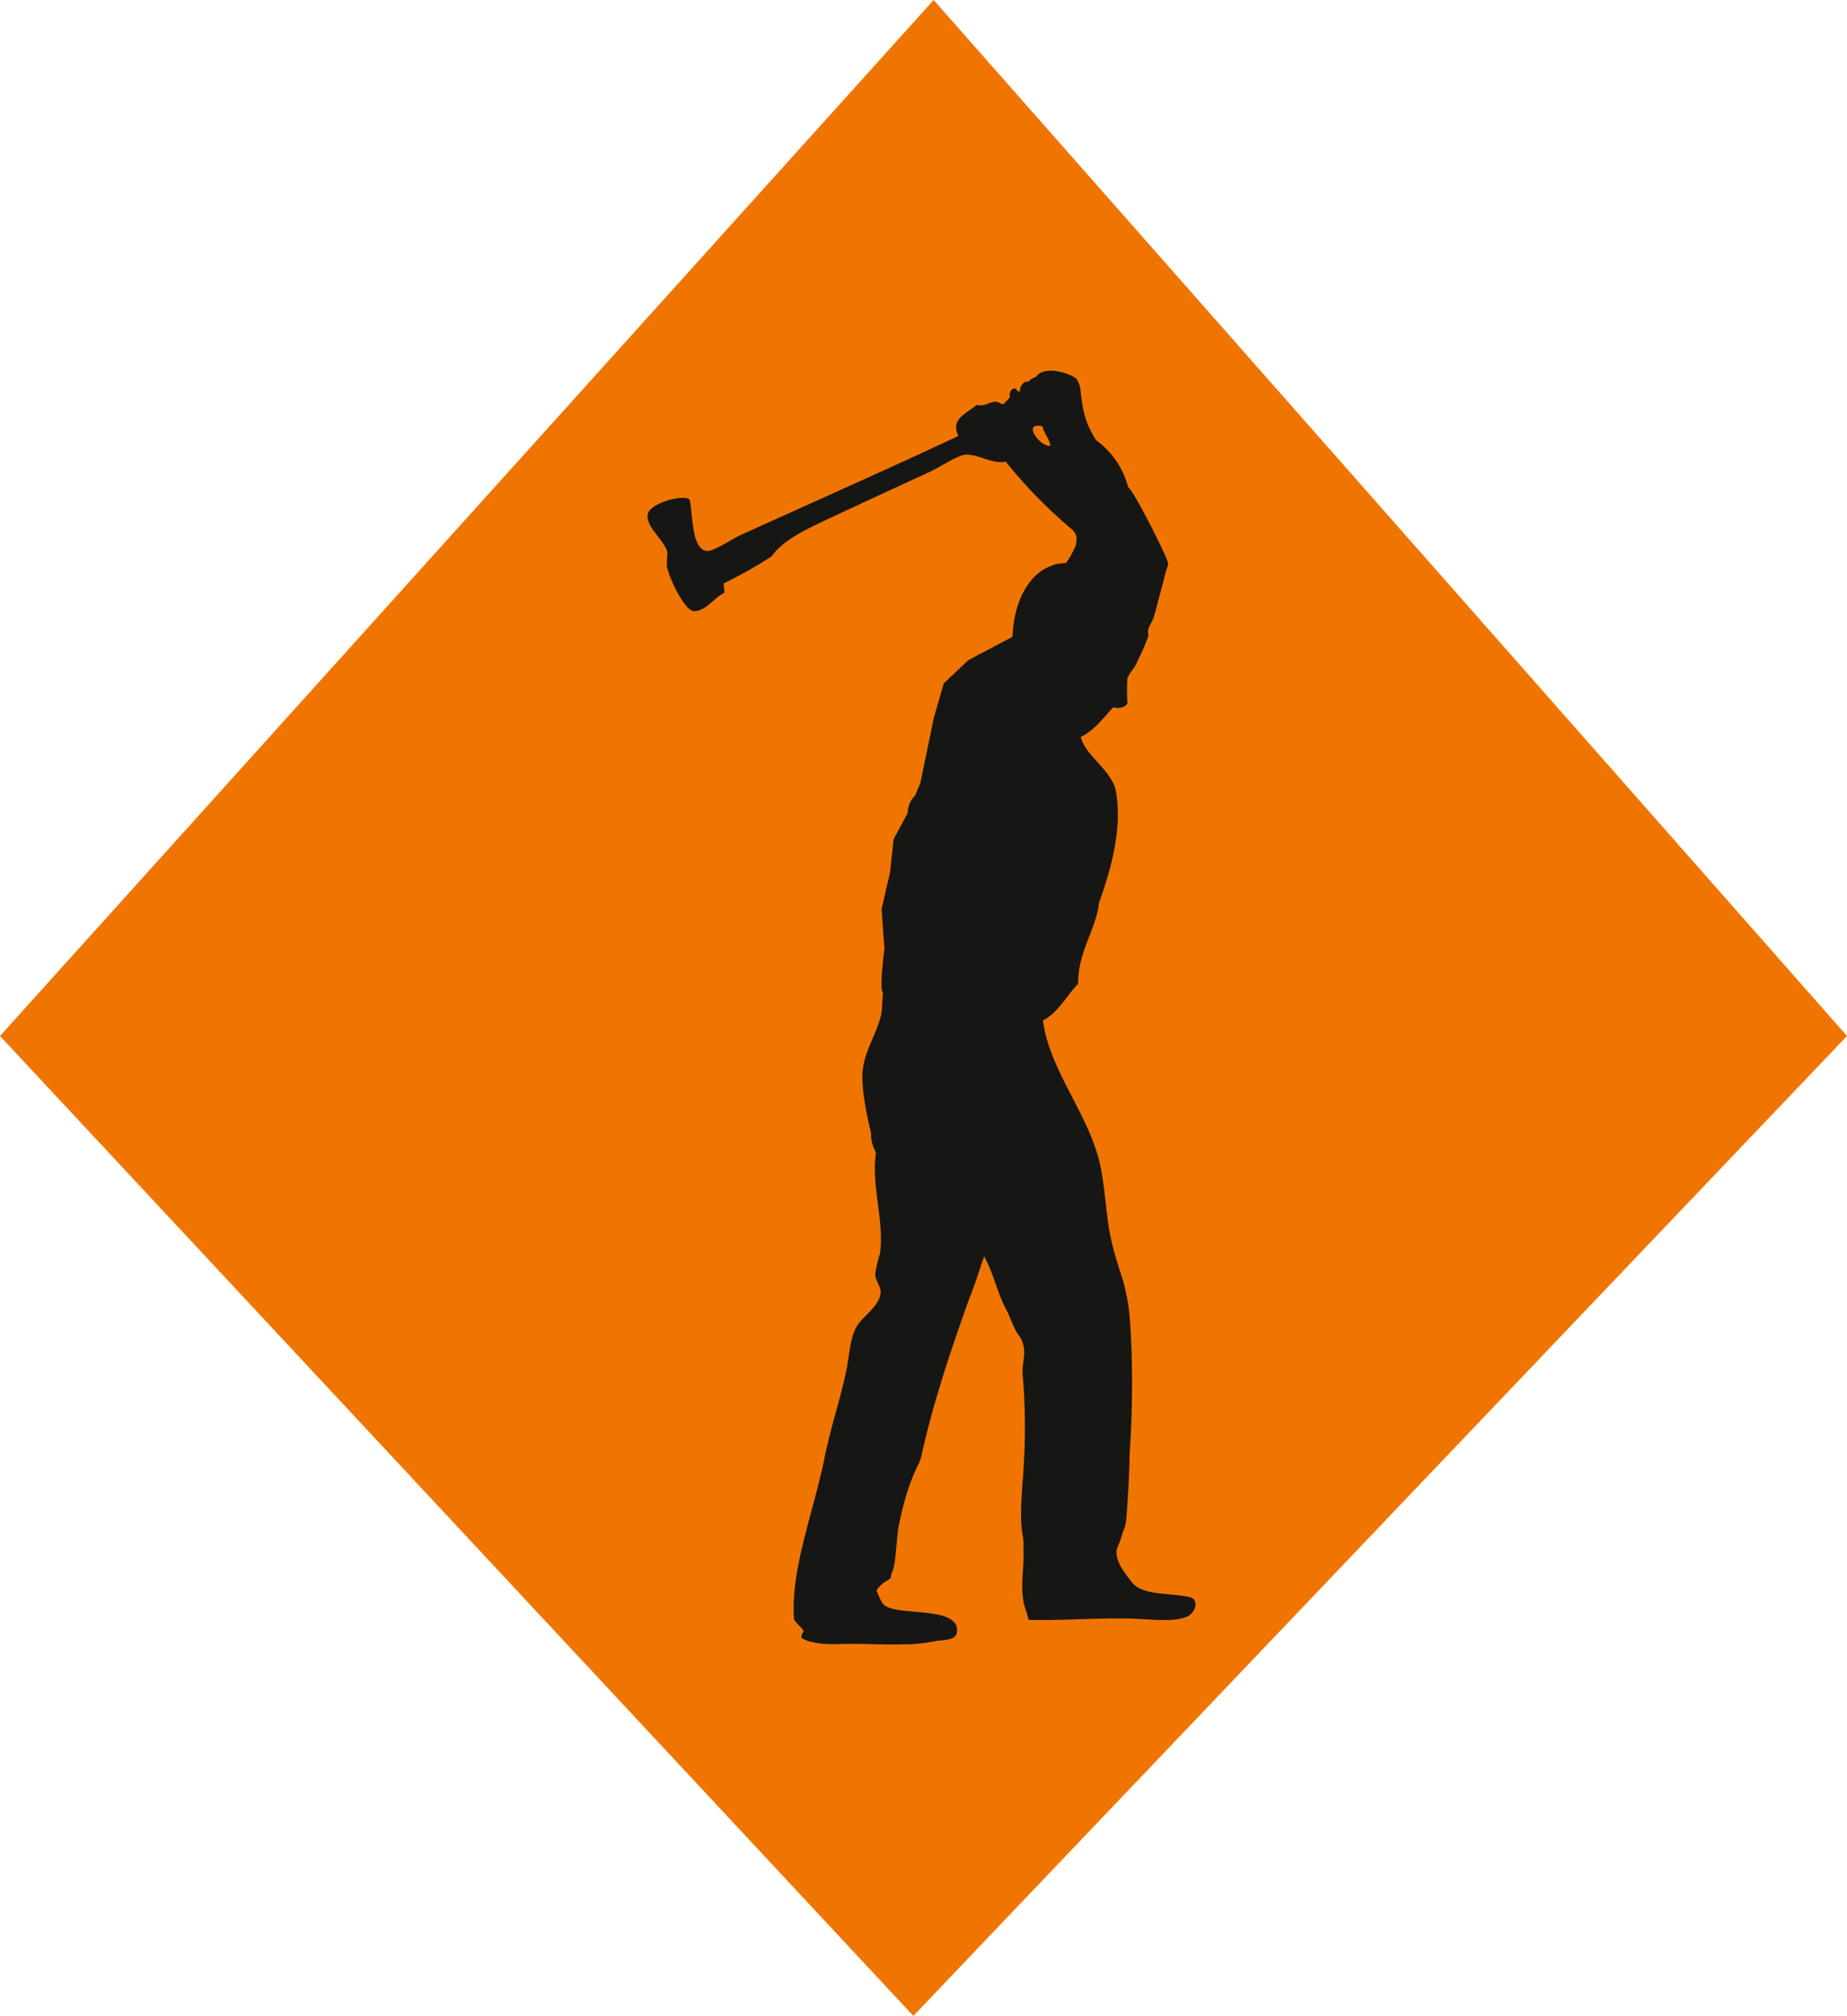
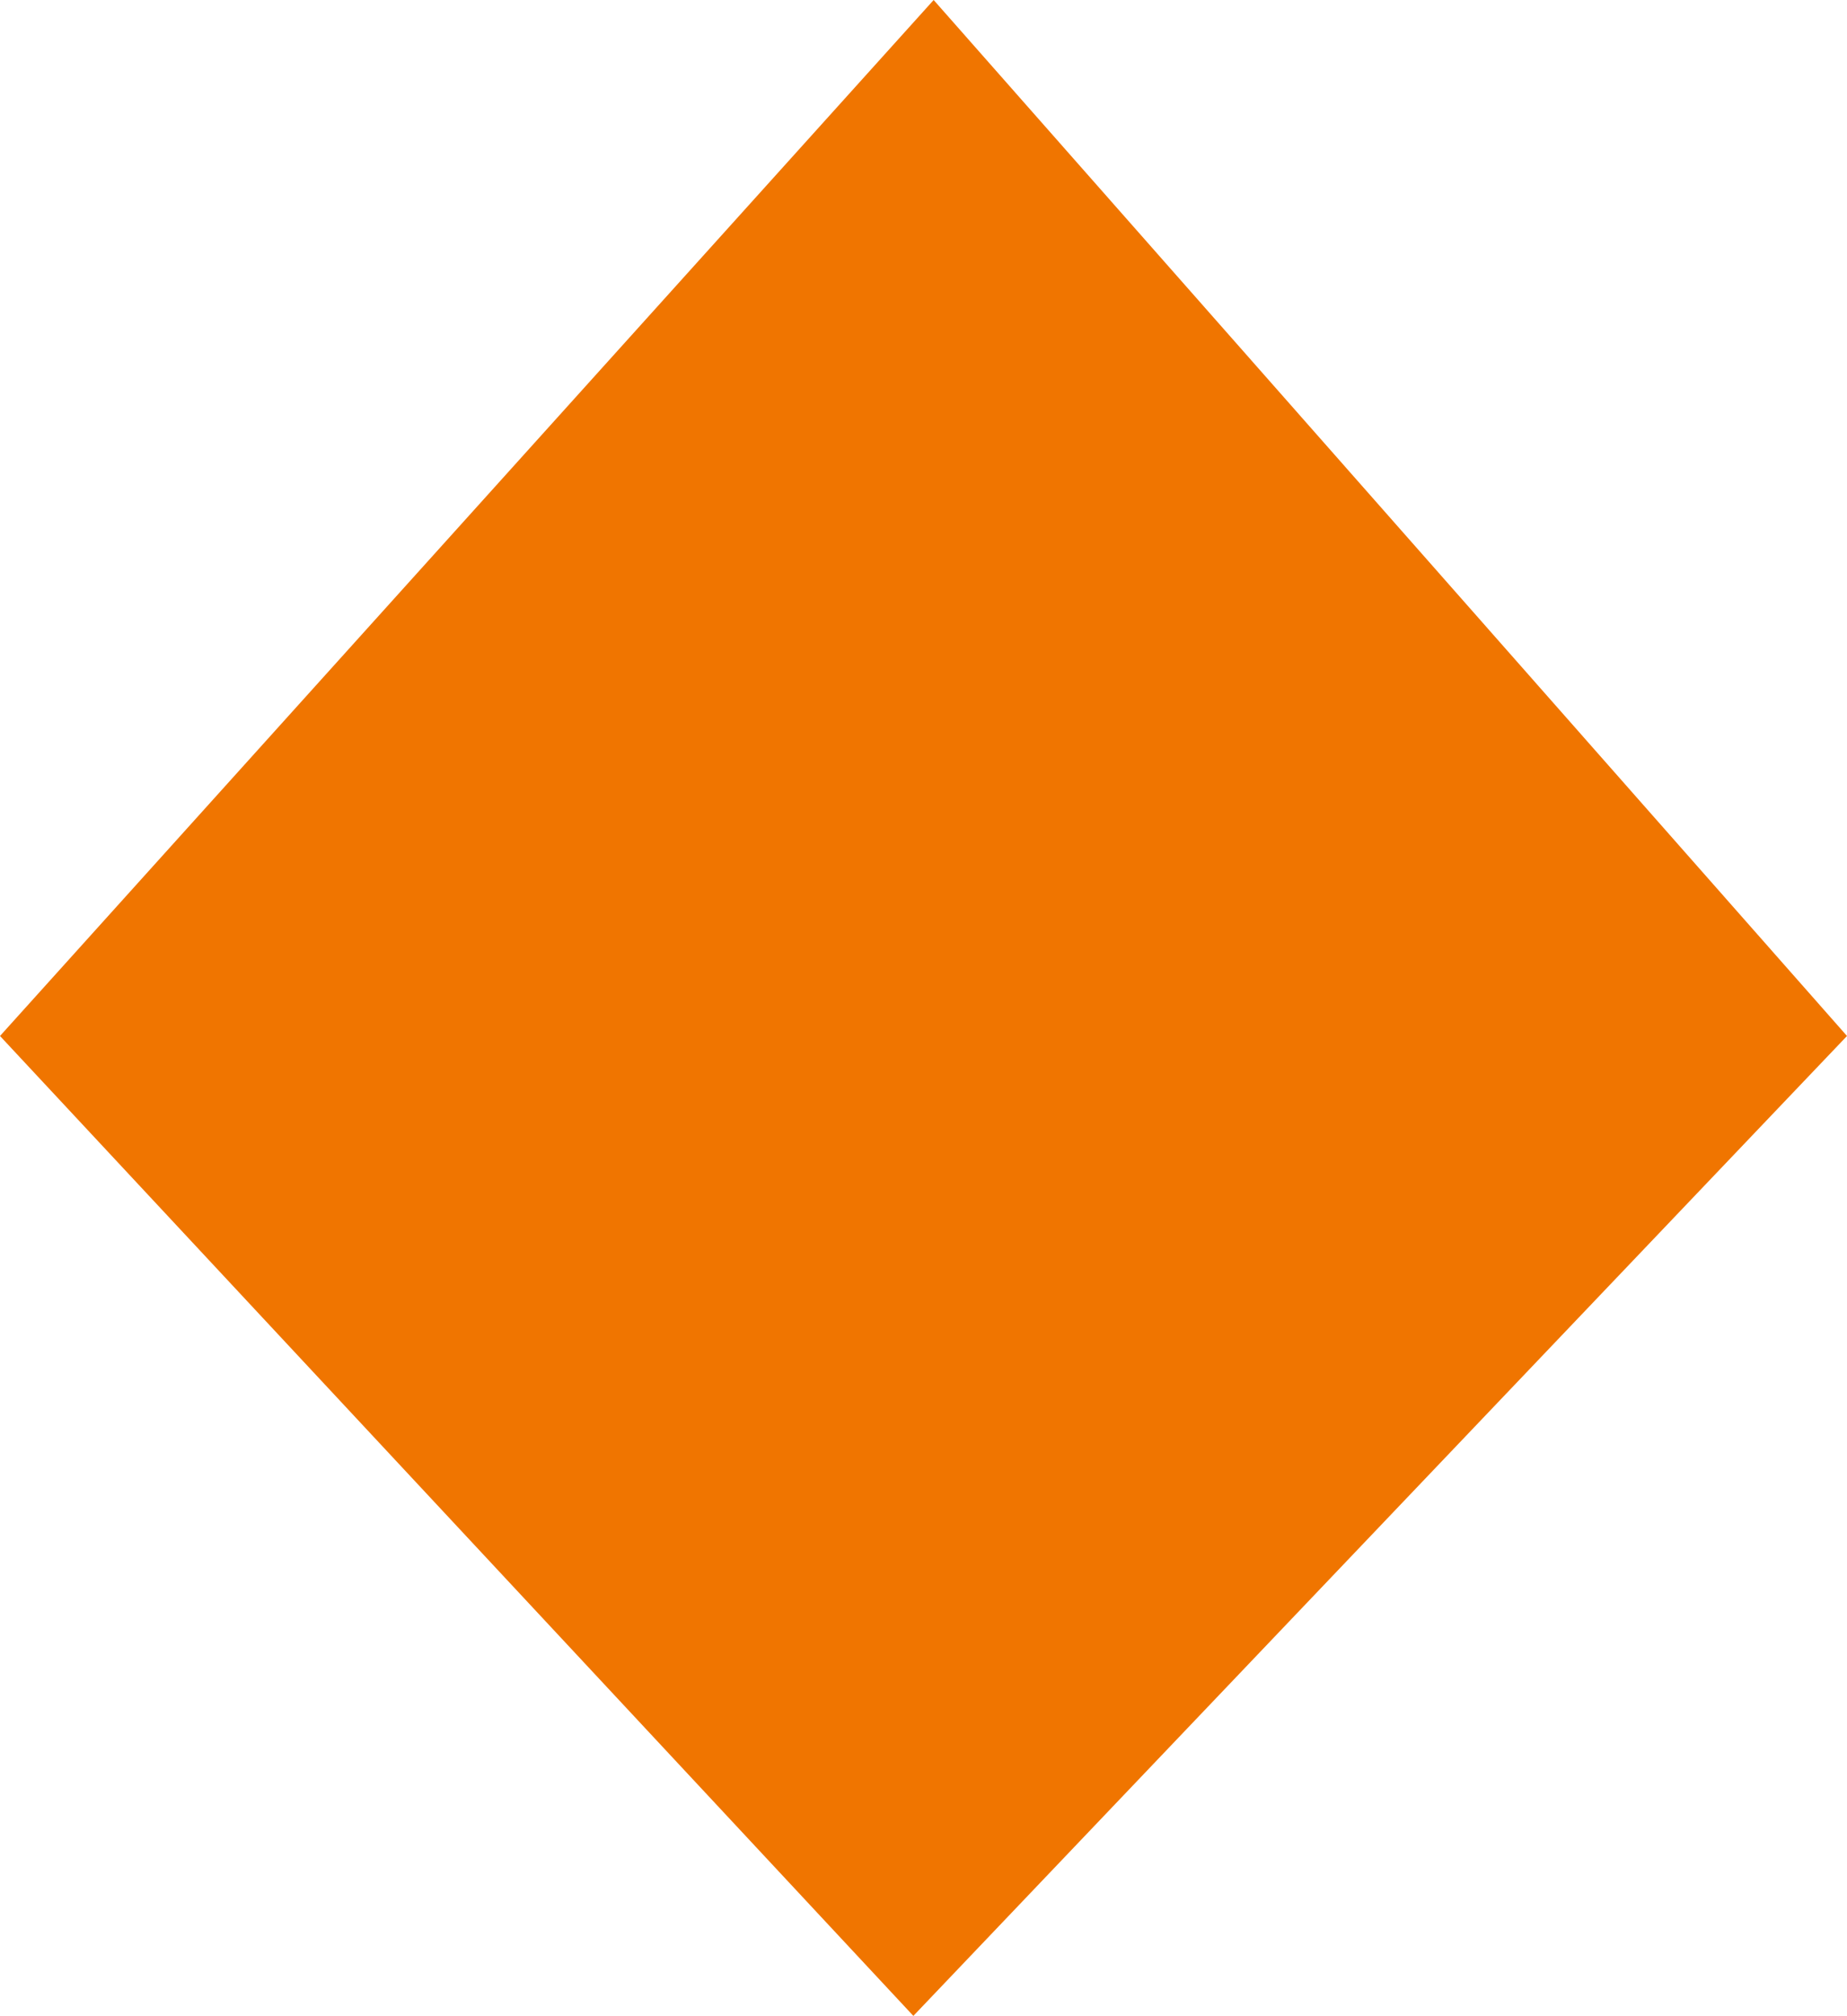
<svg xmlns="http://www.w3.org/2000/svg" width="228.131" height="249.014" viewBox="0 0 228.131 249.014">
  <defs>
    <clipPath id="clip-path">
      <rect id="Rectangle_1726" data-name="Rectangle 1726" width="228.131" height="249.014" fill="none" />
    </clipPath>
  </defs>
  <g id="Group_5076" data-name="Group 5076" transform="translate(0)">
    <path id="Path_397" data-name="Path 397" d="M115.32,0,0,127.97,112.813,249.014,228.131,127.97Z" fill="#f07500" />
    <g id="Group_5075" data-name="Group 5075">
      <g id="Group_5074" data-name="Group 5074" clip-path="url(#clip-path)">
-         <path id="Path_398" data-name="Path 398" d="M146.958,197.291c-2.391-.583-5.85-.118-7.2-1.892-.792-1.047-2.385-2.92-1.669-4.429.067-.148.135-.305.2-.464.021-.053.04-.11.062-.164.039-.109.077-.217.112-.331.02-.067.042-.134.063-.2.033-.112.065-.229.1-.346.017-.063.033-.124.049-.19l.007-.011c.045-.1.091-.208.134-.314,0-.013.008-.025.01-.036.044-.111.083-.223.12-.338,0-.019.008-.036.014-.052a2.909,2.909,0,0,0,.071-.286.554.554,0,0,0,.018-.092,2.809,2.809,0,0,0,.051-.35c.052-.639.1-1.273.14-1.907.006-.084.013-.168.019-.251.139-2.023.236-4.018.268-5.969l0-.094c.022-.286.042-.574.057-.866,0-.051.007-.1.01-.151.018-.3.036-.6.053-.909,0-.01,0-.02,0-.033.036-.7.069-1.4.093-2.115,0-.013,0-.029,0-.043.037-1.071.063-2.155.074-3.241v-.042c0-.353.005-.706.008-1.059v-.022c0-.36,0-.719,0-1.078a.543.543,0,0,0,0-.057q0-.522-.012-1.037c0-.052,0-.1,0-.153-.005-.313-.012-.628-.02-.939,0-.044,0-.089-.005-.136-.007-.314-.018-.63-.027-.943-.006-.133-.013-.267-.018-.4-.007-.224-.015-.449-.026-.671-.009-.186-.019-.37-.028-.555-.01-.166-.018-.336-.029-.5-.008-.186-.02-.365-.033-.547-.009-.165-.019-.332-.03-.5q-.034-.518-.076-1.021c-.039-.485-.1-.951-.167-1.4,0-.032-.01-.061-.015-.09-.066-.416-.145-.817-.23-1.211h0c-.043-.239-.094-.48-.15-.719-.01-.044-.019-.089-.032-.134-.058-.237-.118-.472-.184-.707-.007-.021-.016-.044-.023-.066-.064-.228-.136-.456-.208-.684-.01-.032-.019-.058-.028-.089-.078-.246-.162-.5-.245-.741l0,0-.152-.5c-.055-.178-.109-.36-.163-.543-.018-.058-.036-.118-.053-.177-.039-.133-.079-.266-.116-.4-.021-.071-.041-.144-.06-.215-.035-.125-.071-.25-.106-.378l-.06-.232c-.033-.127-.065-.255-.1-.384-.019-.078-.039-.155-.058-.235-.034-.141-.064-.28-.1-.425-.016-.07-.031-.138-.045-.206-.047-.215-.092-.432-.133-.656-.542-2.93-.635-6.041-1.254-8.688-1.452-6.228-6.205-11.411-7.018-17.633,1.955-1,2.872-3.032,4.344-4.511-.01-4.05,2.152-6.5,2.592-10.028,1.325-3.725,2.926-8.973,2.088-13.7-.476-2.695-3.754-4.344-4.344-6.769a6.891,6.891,0,0,0,.61-.34c.058-.04.111-.084.168-.121.132-.092.265-.18.389-.275.058-.045.111-.094.167-.141.119-.1.238-.2.354-.3.044-.04.087-.084.132-.127.121-.113.243-.228.358-.347.024-.024.045-.048.069-.073.579-.6,1.114-1.249,1.684-1.863l.006-.008c.028-.015.053-.031.084-.047l.035-.021v0a1.727,1.727,0,0,0,1.026.008.1.1,0,0,1,.021-.008c.069-.024.139-.051.2-.08.021-.011.039-.026.06-.037a1.2,1.2,0,0,0,.134-.082.63.63,0,0,0,.084-.078.5.5,0,0,0,.071-.067.755.755,0,0,0,.109-.17c-.025-.283-.04-.564-.048-.842-.005-.123-.005-.244-.007-.363,0-.152-.006-.3,0-.454,0-.171,0-.337.008-.5,0-.09.005-.18.01-.266.005-.224.015-.445.026-.664a4.655,4.655,0,0,1,.48-.818c.012-.016.021-.03.032-.046.058-.075.112-.149.174-.223.046-.057.094-.127.142-.2.01-.015.019-.03.031-.047.044-.07.087-.144.133-.225.015-.028.033-.057.047-.087.034-.064.069-.129.1-.2s.057-.117.086-.177.048-.1.072-.153c.058-.132.117-.269.175-.411q.288-.557.541-1.15c.025-.059.054-.119.078-.18.072-.17.141-.343.207-.517.031-.074.06-.151.09-.227q.1-.261.193-.53c.026-.066-.053-.7-.032-.763.223-.642.591-1.154.784-1.828,0-.017.01-.038.016-.057.061-.214.12-.431.179-.646.016-.054.031-.108.043-.161.057-.217.117-.434.172-.652.007-.027.015-.056.022-.085.277-1.077.478-1.754.749-2.838.014-.064.031-.127.047-.191.055-.225.113-.449.171-.675.021-.084.043-.168.065-.253a2.213,2.213,0,0,0,.229-.87c-.127-.826-4.363-9.181-4.928-9.358a10.4,10.4,0,0,0-3.963-5.829c-1.407-2.187-1.662-3.78-1.957-6.44a3.294,3.294,0,0,0-.431-1.1c-.571-.6-3.819-1.826-5.014-.333a.331.331,0,0,0-.01.059,2.146,2.146,0,0,0-.992.608c-.566-.178-1.075.693-1,1.171-.5.112-.306-.475-.835-.333a.853.853,0,0,0-.389,1.029,2.129,2.129,0,0,0-.269.365c-.288.143-.346.516-.764.528-1.108-.856-1.757.423-3.091.082-1.073,1.007-3.328,1.679-2.257,3.844-8.544,4.025-18.084,8.23-26.989,12.285-.84.381-3.212,1.961-4.01,1.919-2.034-.1-1.761-4.673-2.209-6.342-.7-.7-4.819.411-5.145,1.748-.39,1.594,2.17,3.32,2.424,4.846a12.036,12.036,0,0,0-.085,1.586c.325,1.7,2.256,5.571,3.341,5.6A1.934,1.934,0,0,0,86,75.472c.032,0,.063-.012.1-.019.068-.012.133-.026.2-.043l.106-.037c.06-.02.12-.044.18-.069.033-.016.069-.031.1-.048.06-.029.121-.062.178-.095.032-.017.061-.032.091-.05.073-.045.144-.091.216-.141.014-.011.028-.019.042-.031.088-.06.173-.125.259-.193.02-.018.042-.035.062-.051.067-.053.131-.107.195-.16.027-.025.054-.047.081-.071.067-.056.131-.113.2-.17l.005,0c.046-.038.09-.076.133-.115.092-.083.185-.163.276-.241.025-.019.047-.039.07-.058.1-.083.2-.164.3-.239l.013-.008c.093-.069.184-.132.278-.191.026-.015.05-.031.075-.047a2.843,2.843,0,0,1,.3-.158,8.1,8.1,0,0,0-.084-1.171,54.476,54.476,0,0,0,5.931-3.341c1.428-2.053,4.344-3.373,6.937-4.6,4.092-1.93,8.759-4.064,12.619-5.85,1.22-.565,3.2-1.915,4.26-2.092,1.482-.24,3.427,1.223,5.1.838a60.355,60.355,0,0,0,8.354,8.524,2.639,2.639,0,0,1,.4.746,4.451,4.451,0,0,1-.116,1.1,10.843,10.843,0,0,1-1.2,2.16c-.164.006-.32.018-.476.035l-.04,0c-.15.016-.3.041-.442.069a1.439,1.439,0,0,0-.308.043.509.509,0,0,1-.052.015,1.618,1.618,0,0,0-.268.1,5.436,5.436,0,0,0-1.137.513c-.011.008-.025.014-.035.021-.171.1-.334.215-.492.334a.361.361,0,0,1-.033.027,6.437,6.437,0,0,0-.9.852h0c-.137.155-.264.316-.385.483-.012.014-.022.03-.033.044-.12.165-.234.334-.341.51-.012.015-.018.03-.029.046a9.207,9.207,0,0,0-.592,1.149c-.006.012-.012.024-.017.037-.083.191-.16.388-.233.589-.011.028-.019.054-.03.083-.069.2-.135.4-.2.6-.006.025-.015.052-.021.078-.061.209-.118.421-.169.637h0c-.051.214-.1.431-.134.649a.668.668,0,0,0-.014.078c-.037.208-.07.418-.1.625,0,.038-.009.077-.013.114-.026.208-.047.416-.065.625,0,.03,0,.063-.006.1-.014.186-.024.371-.031.553-.015.041-.027.08-.041.122l-3.892,2.06a1.163,1.163,0,0,0-.512.271l-1.016.537-2.083,1.965a.861.861,0,0,0-.339.322l-.623.586-1.22,4.265L113.678,96.7l-.641,1.549a3.215,3.215,0,0,0-.93,2.193l-1.734,3.22-.437,4.091-1.044,4.527.348,4.961s-.633,4.664-.23,5.292c.022.1.035.2.052.3-.014.075-.026.152-.036.229l0,.028c-.01.082-.019.161-.023.247,0,.013,0,.026,0,.038-.006.086-.013.173-.017.26v.024c-.006.1-.01.2-.015.306q0,.116-.012.234c0,.021,0,.043-.005.063,0,.088-.009.178-.018.268,0,.019,0,.04,0,.058-.01.093-.019.185-.03.279a.3.3,0,0,0-.007.045c-.013.1-.027.2-.046.3-.5,2.632-2.44,4.874-2.341,8.105.009.24.023.488.04.736l.018.207c.016.2.037.4.057.608.007.051.013.1.019.158.029.251.062.5.1.755.009.058.019.116.028.175.03.206.063.415.1.621.01.064.022.13.034.194.045.259.093.515.141.772h0c.052.259.107.517.161.772.012.059.025.116.036.174.051.231.1.46.153.686,0,.021.009.043.014.064.059.264.12.524.179.781l0,.009c0,.04,0,.082,0,.121s0,.077,0,.119,0,.082.006.124,0,.082,0,.122.008.082.014.125.008.086.014.131.015.082.023.124.019.094.029.143.019.082.029.121.029.1.043.157c.014.038.025.077.037.115.02.061.042.123.068.185.011.032.021.065.035.1.039.1.08.192.128.29a.365.365,0,0,0,.059.038c.038.158.074.314.107.465-.585,3.957,1.075,8.425.5,12.366a16.885,16.885,0,0,0-.586,2.505c.01.761.653,1.475.669,2.172.032,1.547-1.923,2.874-2.758,4.012-1.045,1.428-1.051,3.67-1.5,5.851-.7,3.366-1.9,6.855-2.674,10.693-1.336,6.65-4.216,13.756-3.759,19.89.285.577.817.907,1.17,1.42-.039.351-.331.451-.252.919.091.057.192.108.293.158l.057.025c.1.047.209.09.318.132.079.033.155.061.23.085l.031.009a1.991,1.991,0,0,0,.223.052,10.263,10.263,0,0,0,2.172.289l.027,0c.143.006.282.009.421.01h.021c.123,0,.243,0,.359,0h.086l.356-.009c.289-.01.585-.017.88-.022h.9l.349,0c.168,0,.337,0,.506.005,1.812.028,3.7.1,5.535.042.176.005.349.005.519,0l.142,0c.115,0,.227-.008.339-.017.065,0,.125-.009.188-.015.1-.009.195-.02.292-.032.044-.007.089-.01.133-.017.161-.005.312-.022.461-.039.038-.007.077-.012.112-.016.063-.01.128-.02.187-.033.016,0,.028,0,.043,0,.1-.012.2-.027.307-.04.135-.019.273-.039.409-.062l.244-.039c.22-.039.438-.078.652-.126,1.585-.112,2.369-.3,2.425-1.171.206-3.248-7.653-1.75-9.109-3.343a3.09,3.09,0,0,1-.27-.413c-.022-.042-.043-.086-.064-.128-.06-.115-.115-.231-.17-.353-.013-.031-.024-.06-.037-.088-.1-.237-.193-.479-.29-.721l.02-.032a1.5,1.5,0,0,1,.139-.21c.007-.01.014-.018.02-.028.051-.064.1-.125.164-.187.016-.019.032-.035.047-.053.06-.061.121-.12.184-.181.026-.022.051-.046.074-.068.055-.048.107-.1.16-.142.013-.011.025-.023.037-.032l.218-.128c.046-.029.091-.055.138-.085s.073-.043.109-.066c.051-.033.1-.07.15-.107l.081-.055a2.222,2.222,0,0,0,.208-.182c.018-.136.037-.276.055-.416a4.52,4.52,0,0,0,.27-.744.275.275,0,0,0,.015-.046c.013-.049.025-.1.038-.148.007-.034.016-.065.022-.1s.019-.081.028-.121.018-.09.027-.133.011-.058.016-.087c.012-.073.023-.144.032-.213.035-.3.069-.59.1-.888.01-.1.021-.205.031-.31.019-.194.038-.391.057-.585.015-.132.028-.266.038-.4s.025-.255.037-.382c.04-.437.079-.868.12-1.3q.1-.531.208-1.051c.012-.062.028-.122.039-.186q.094-.439.195-.871c.017-.072.033-.145.051-.217.073-.307.148-.613.229-.911.01-.039.02-.081.032-.121q.137-.518.291-1.023c.008-.032.019-.059.028-.089.09-.29.182-.577.281-.86.03-.094.064-.19.1-.283.077-.218.158-.438.243-.653.04-.1.08-.208.122-.31.085-.213.175-.422.266-.629.041-.091.08-.185.122-.276.133-.293.272-.578.419-.859a4.138,4.138,0,0,0,.248-.752c.162-.733.335-1.462.513-2.185.04-.175.084-.348.126-.521.181-.716.362-1.431.555-2.139.011-.037.02-.076.031-.111.186-.686.379-1.367.576-2.049q.072-.25.147-.5c.205-.7.418-1.4.634-2.1.016-.061.039-.123.057-.184.2-.658.414-1.312.627-1.969.048-.151.1-.3.149-.453q.339-1.044.691-2.082c.024-.068.047-.135.07-.2q.336-.992.679-1.974c.039-.12.082-.24.123-.358q.363-1.046.729-2.082c.659-1.708,1.264-3.364,1.754-4.946.1-.3.208-.589.311-.884.964,1.654,1.419,3.694,2.341,5.768.039.095.086.19.136.292.028.059.061.122.09.183.023.039.041.08.062.12.043.083.088.17.135.256.011.02.019.038.029.057.055.1.109.2.168.307l0,.009c.129.327.262.653.4.979.016.031.027.063.039.091.14.323.284.644.439.963.047.1.1.192.155.283.029.047.061.092.09.138s.056.086.083.126c.144.212.3.422.436.638.042.1.075.193.107.29a.149.149,0,0,1,.015.045c.027.082.055.164.078.242.01.041.019.08.031.119.016.059.029.115.042.172.02.1.038.194.049.286.128,1.052-.274,2.16-.165,3.259a75.359,75.359,0,0,1,.165,10.613c-.136,3.016-.635,6.551-.165,9.2.028.165.049.335.069.505.015.12.027.245.038.369h0c0,.114,0,.224,0,.338,0,.465,0,.93.012,1.389,0,.12,0,.244,0,.362a.761.761,0,0,1,0-.082v.01a.584.584,0,0,0,0,.073h0c-.057,1.147-.176,2.285-.172,3.4a.524.524,0,0,0,0,.069,11.417,11.417,0,0,0,.066,1.169c.006.04.011.082.018.124.018.158.043.313.074.471,0,.038.011.073.016.11.039.183.083.366.134.55.013.037.025.073.034.11.046.148.1.3.152.443.017.05.036.1.056.152.074.18.153.71.244.89,4.161.145,9.292-.354,13.87-.1,1.789.1,4.378.354,5.767-.333,1.05-.526,1.4-2.093.261-2.371m-20.542-6.777a.086.086,0,0,0,0,.026v.005a.116.116,0,0,1,0-.031m-16.265,3.338,0,.006,0-.014v.008m18.6-141.2c.221.921.826,1.457,1,2.422-1.324.156-3.562-2.994-1-2.422" fill="#161615" fill-rule="evenodd" />
-       </g>
+         </g>
    </g>
  </g>
</svg>